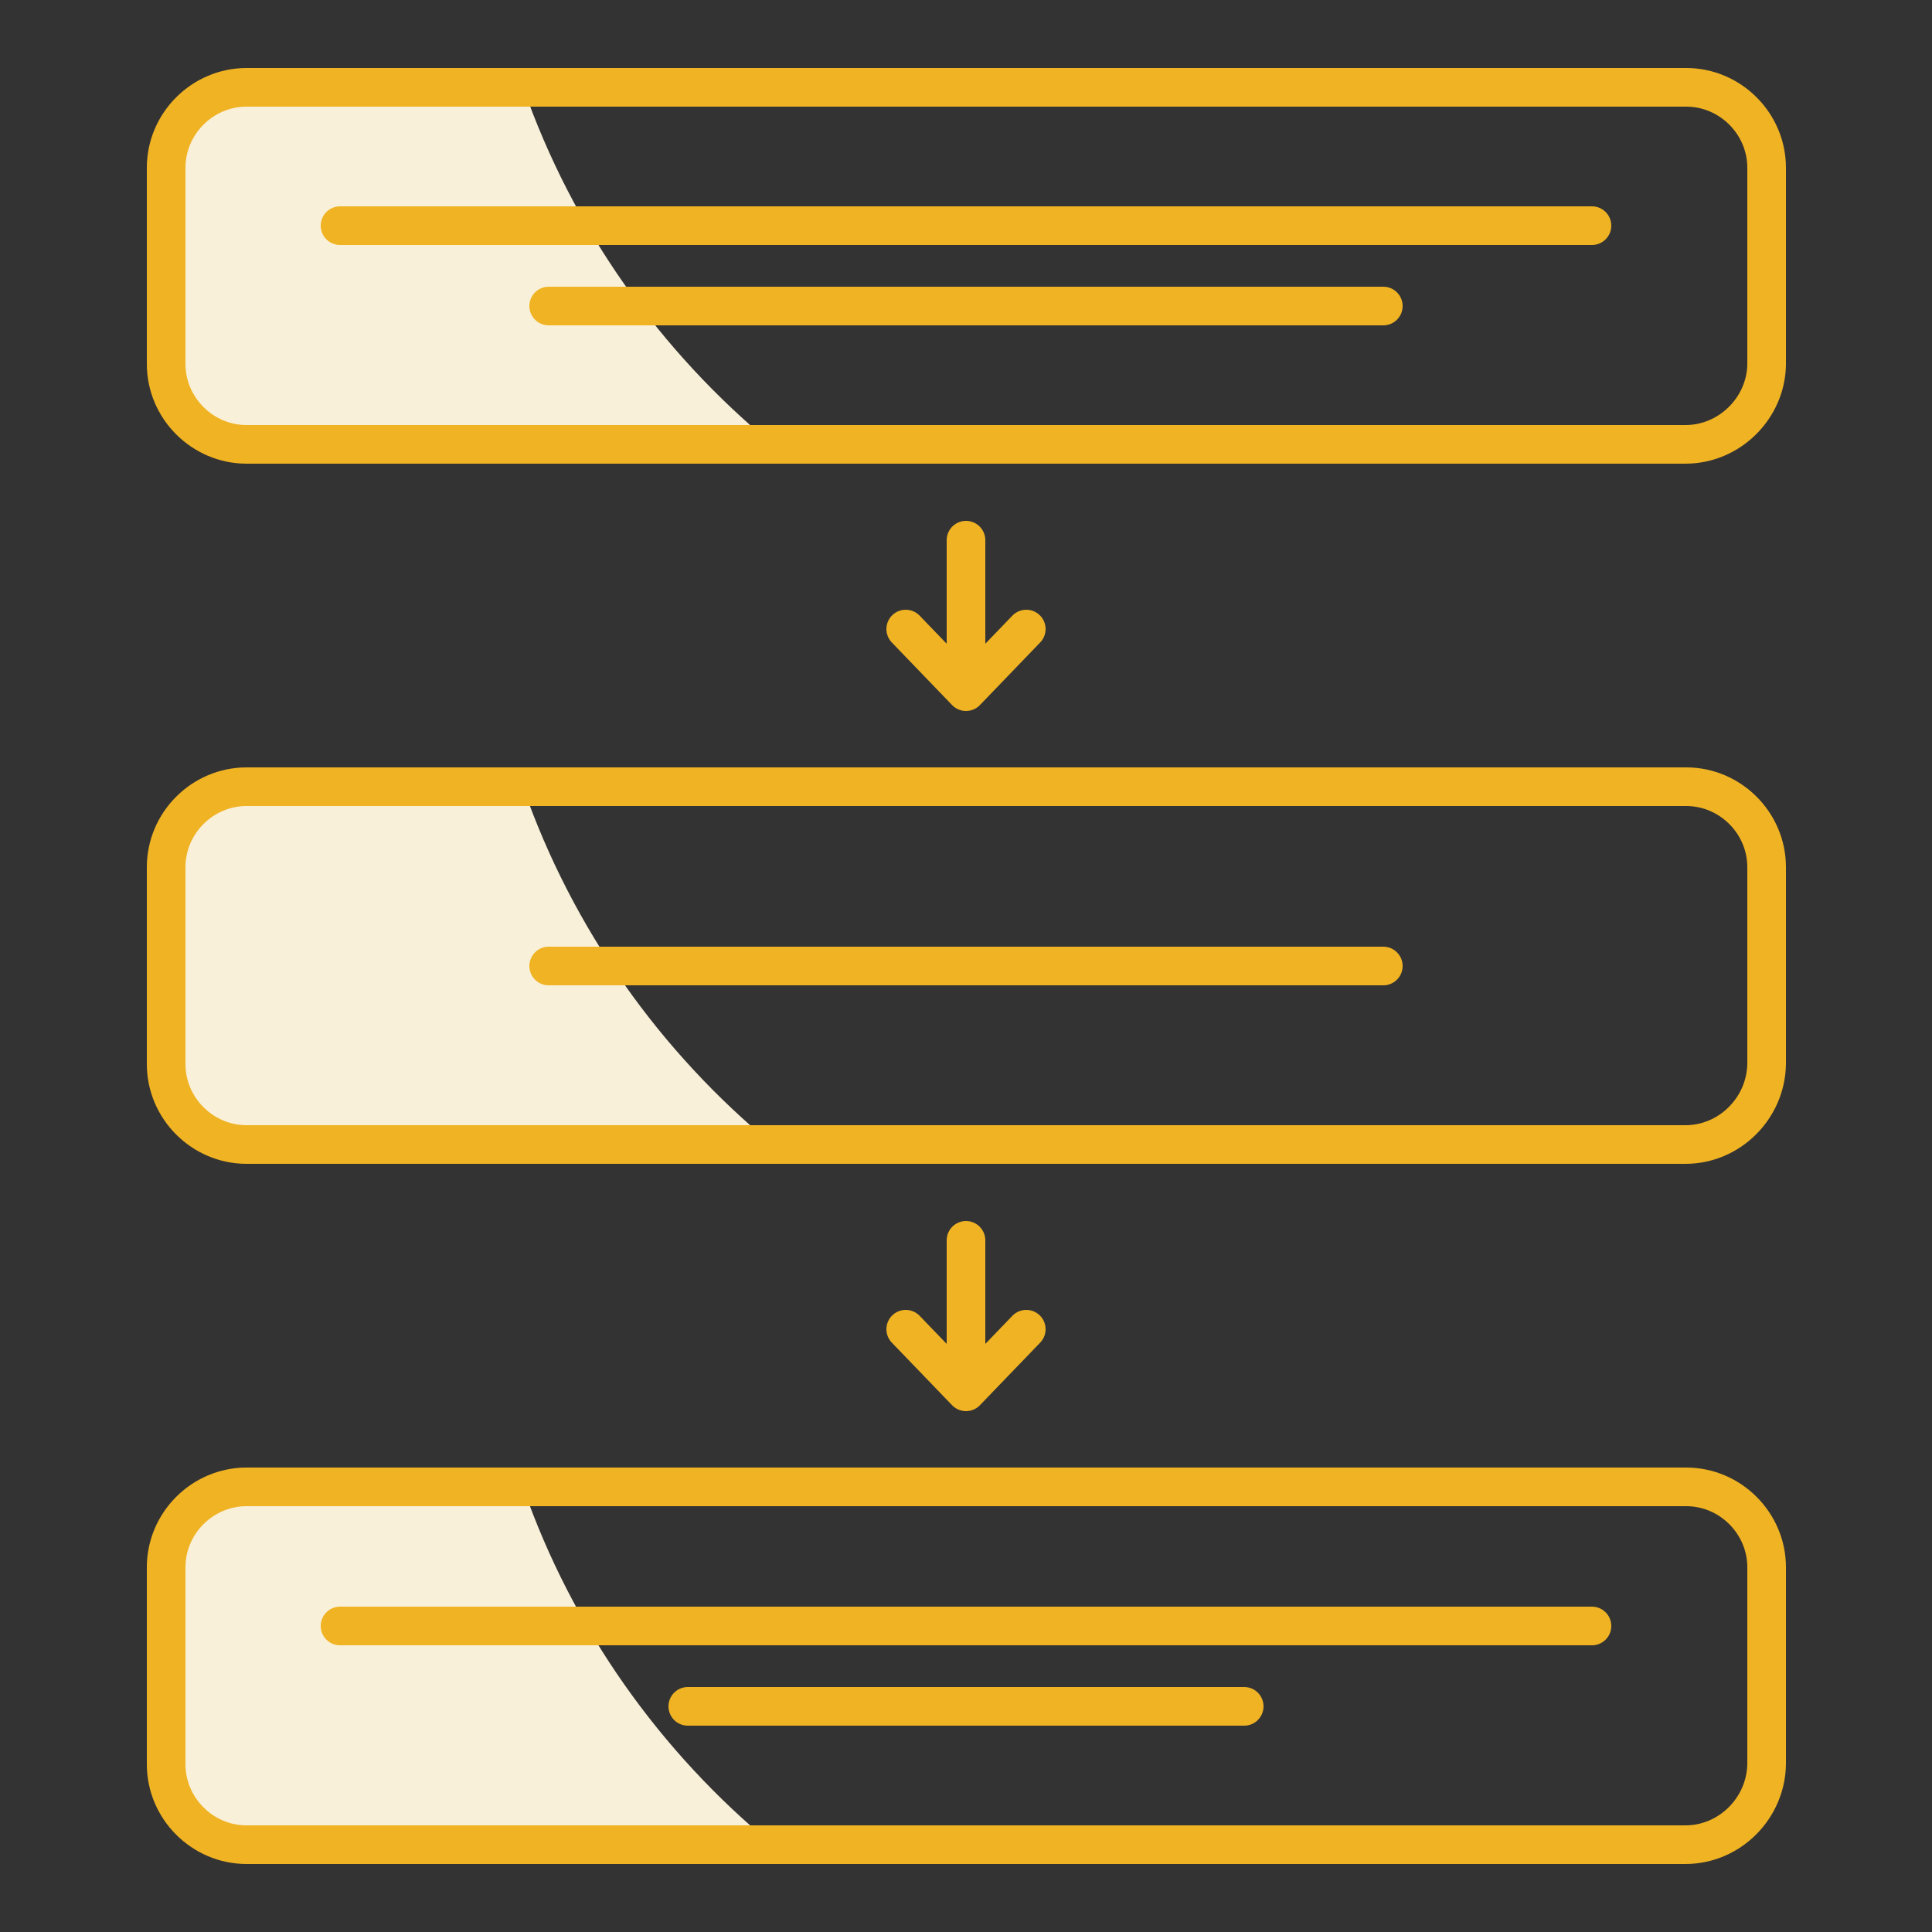
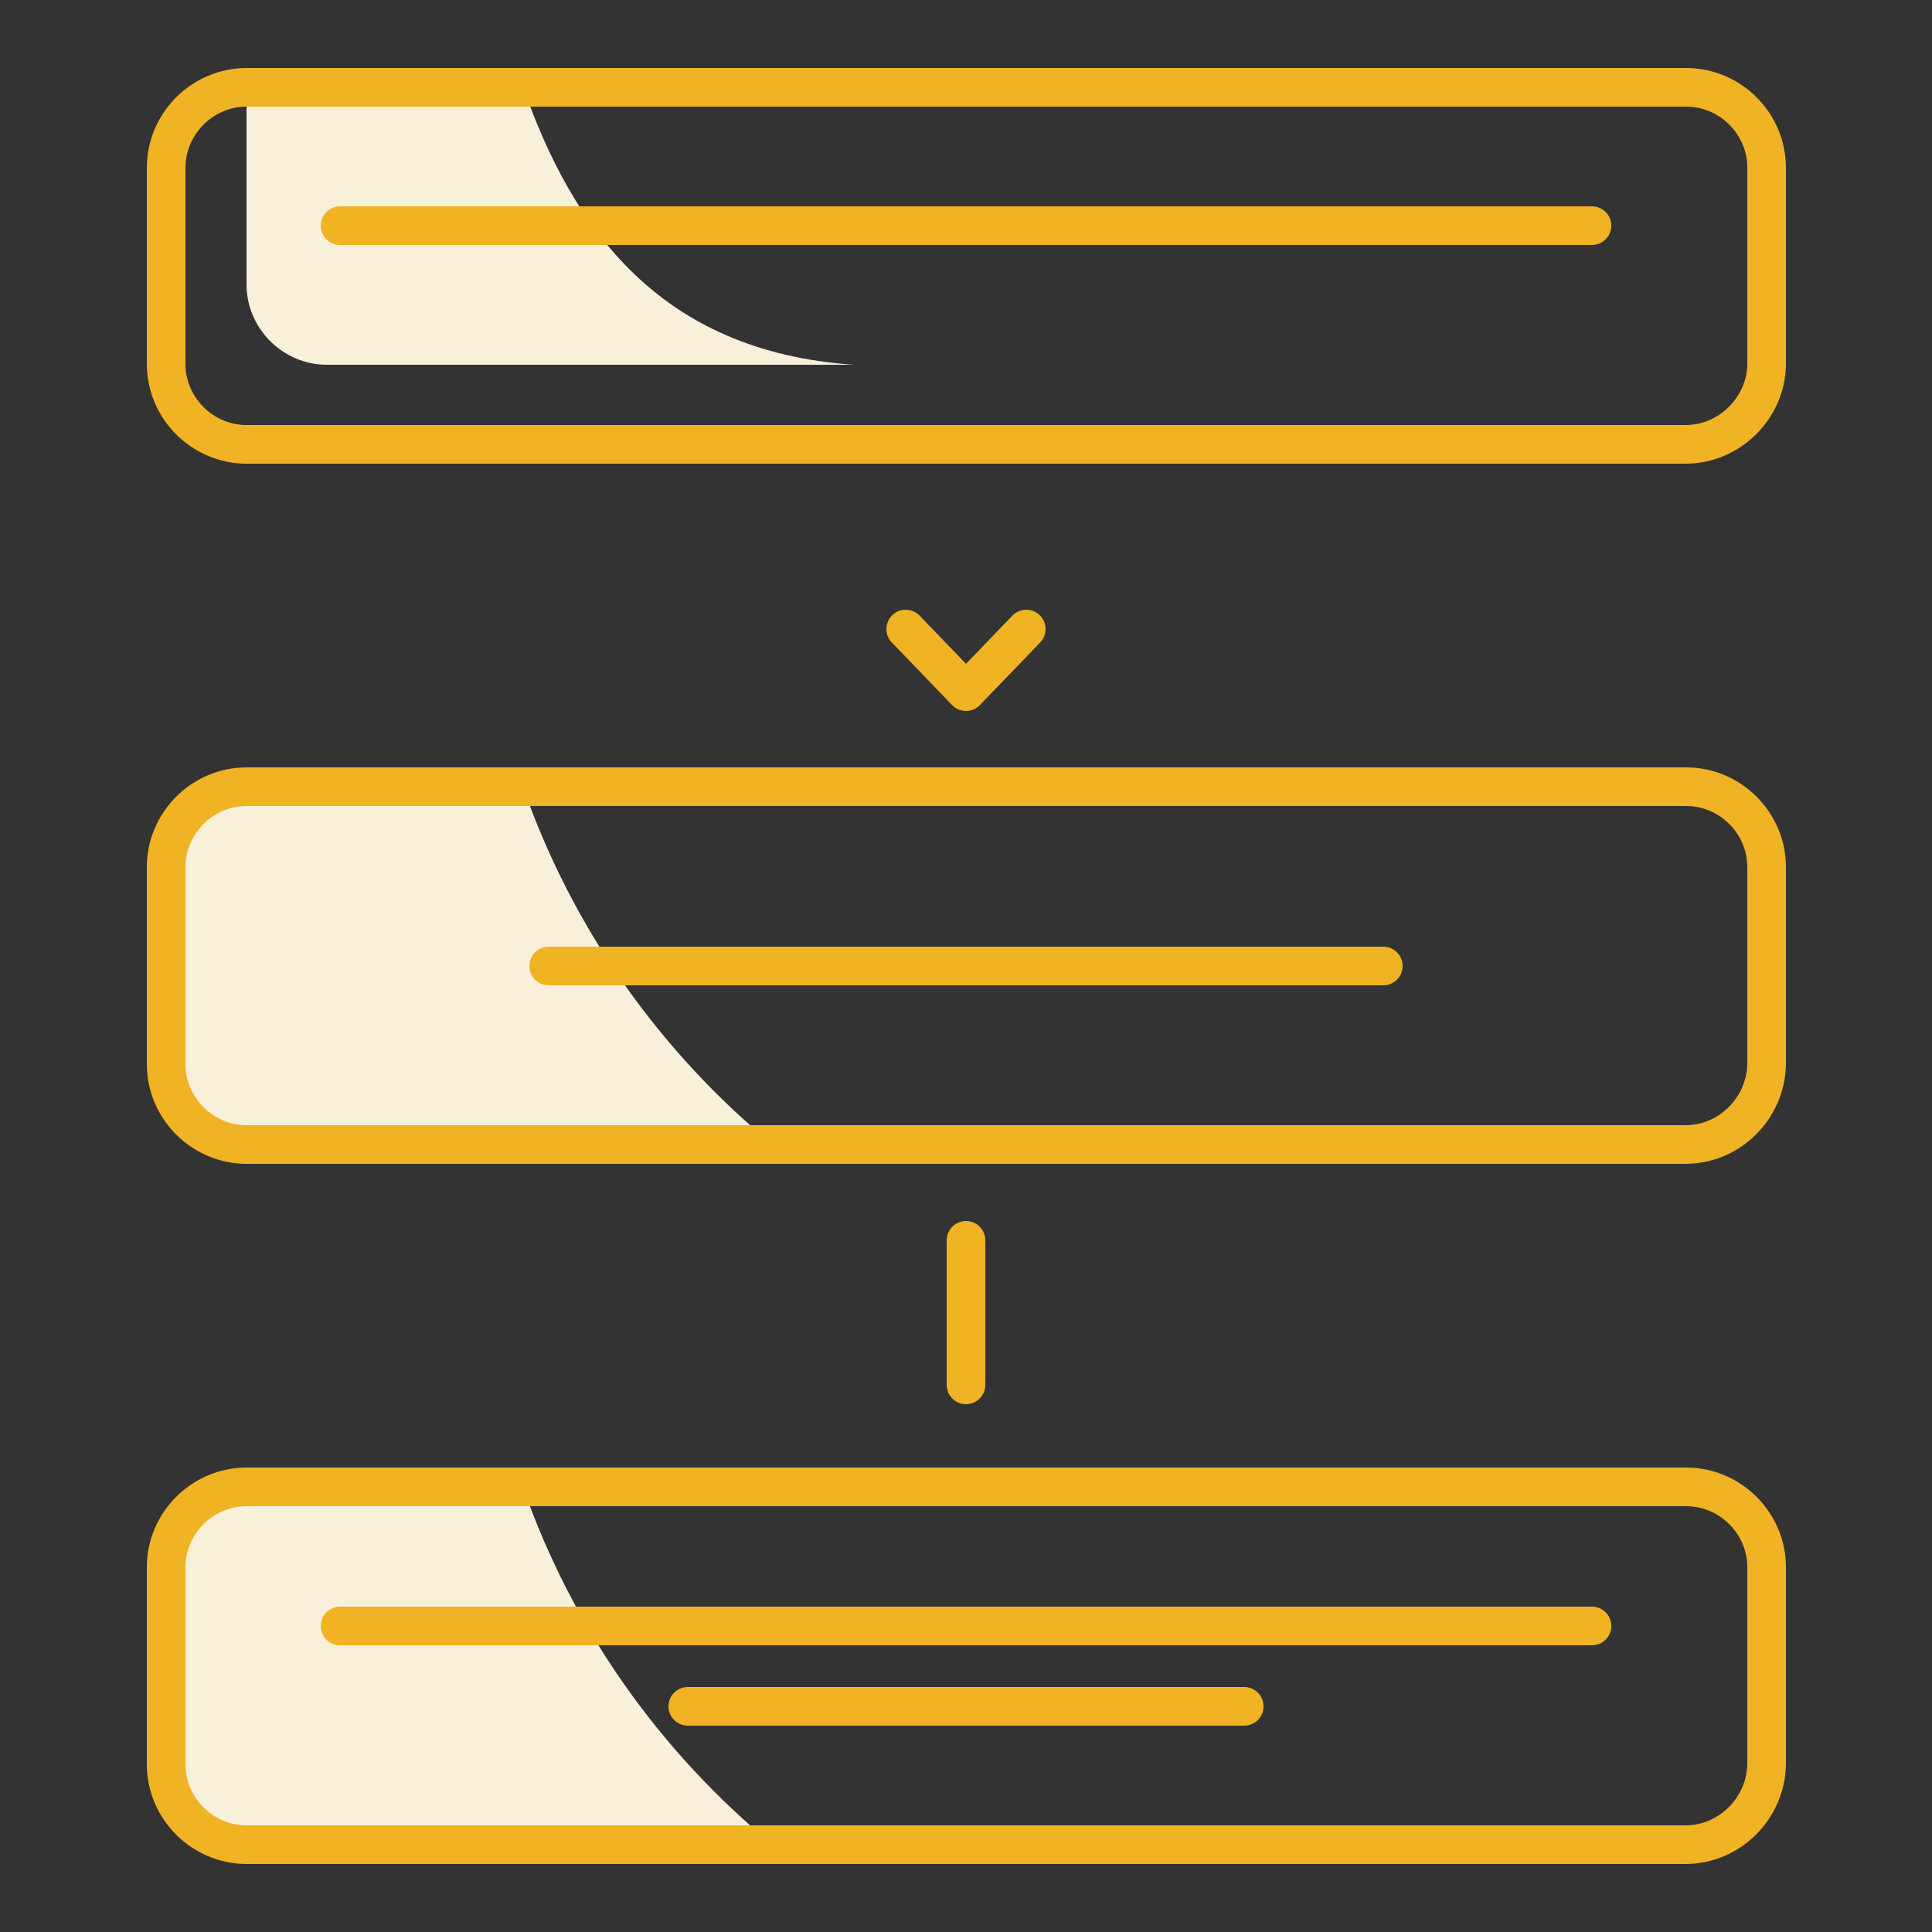
<svg xmlns="http://www.w3.org/2000/svg" version="1.1" id="Layer_1" x="0px" y="0px" viewBox="0 0 250 250" style="enable-background:new 0 0 250 250;" xml:space="preserve">
  <rect x="0" y="0" width="250" height="250" fill="#333333" stroke="none" />
  <style type="text/css">
	.st0{fill:none;stroke:#F0B323;stroke-width:5;stroke-linecap:round;stroke-linejoin:round;stroke-miterlimit:10;}
	.st1{fill:#F9F0DA;}
</style>
  <g>
    <g>
-       <line class="st0" x1="125" y1="69.9" x2="125" y2="88.6" />
      <polyline class="st0" points="117.2,81.4 125,89.5 132.8,81.4   " />
    </g>
    <g>
      <line class="st0" x1="125" y1="160.5" x2="125" y2="179.2" />
-       <polyline class="st0" points="117.2,172 125,180.1 132.8,172   " />
    </g>
    <path class="st1" d="M67.7,192.5H31.9c-5.7,0-10.4,4.7-10.4,10.4v25.5c0,5.7,4.7,10.4,10.4,10.4h68.2   C85.4,226.7,74.1,210.8,67.7,192.5z" />
    <path class="st1" d="M67.7,101.9H31.9c-5.7,0-10.4,4.7-10.4,10.4v25.5c0,5.7,4.7,10.4,10.4,10.4h68.2   C85.4,136.1,74.1,120.2,67.7,101.9z" />
-     <path class="st1" d="M67.7,11.3H31.9c-5.7,0-10.4,4.7-10.4,10.4v25.5c0,5.7,4.7,10.4,10.4,10.4h68.2C85.4,45.5,74.1,29.6,67.7,11.3   z" />
+     <path class="st1" d="M67.7,11.3H31.9v25.5c0,5.7,4.7,10.4,10.4,10.4h68.2C85.4,45.5,74.1,29.6,67.7,11.3   z" />
    <path class="st0" d="M218.1,148.1H31.9c-5.7,0-10.4-4.7-10.4-10.4v-25.5c0-5.7,4.7-10.4,10.4-10.4h186.3c5.7,0,10.4,4.7,10.4,10.4   v25.5C228.5,143.4,223.8,148.1,218.1,148.1z" />
    <path class="st0" d="M218.1,238.7H31.9c-5.7,0-10.4-4.7-10.4-10.4v-25.5c0-5.7,4.7-10.4,10.4-10.4h186.3c5.7,0,10.4,4.7,10.4,10.4   v25.5C228.5,234,223.8,238.7,218.1,238.7z" />
    <path class="st0" d="M218.1,57.5H31.9c-5.7,0-10.4-4.7-10.4-10.4V21.7c0-5.7,4.7-10.4,10.4-10.4h186.3c5.7,0,10.4,4.7,10.4,10.4   v25.5C228.5,52.8,223.8,57.5,218.1,57.5z" />
    <line class="st0" x1="71" y1="125" x2="179" y2="125" />
    <g>
      <line class="st0" x1="44" y1="210.4" x2="206" y2="210.4" />
      <line class="st0" x1="89" y1="220.8" x2="161" y2="220.8" />
    </g>
    <g>
      <line class="st0" x1="44" y1="29.2" x2="206" y2="29.2" />
-       <line class="st0" x1="71" y1="39.6" x2="179" y2="39.6" />
    </g>
  </g>
</svg>